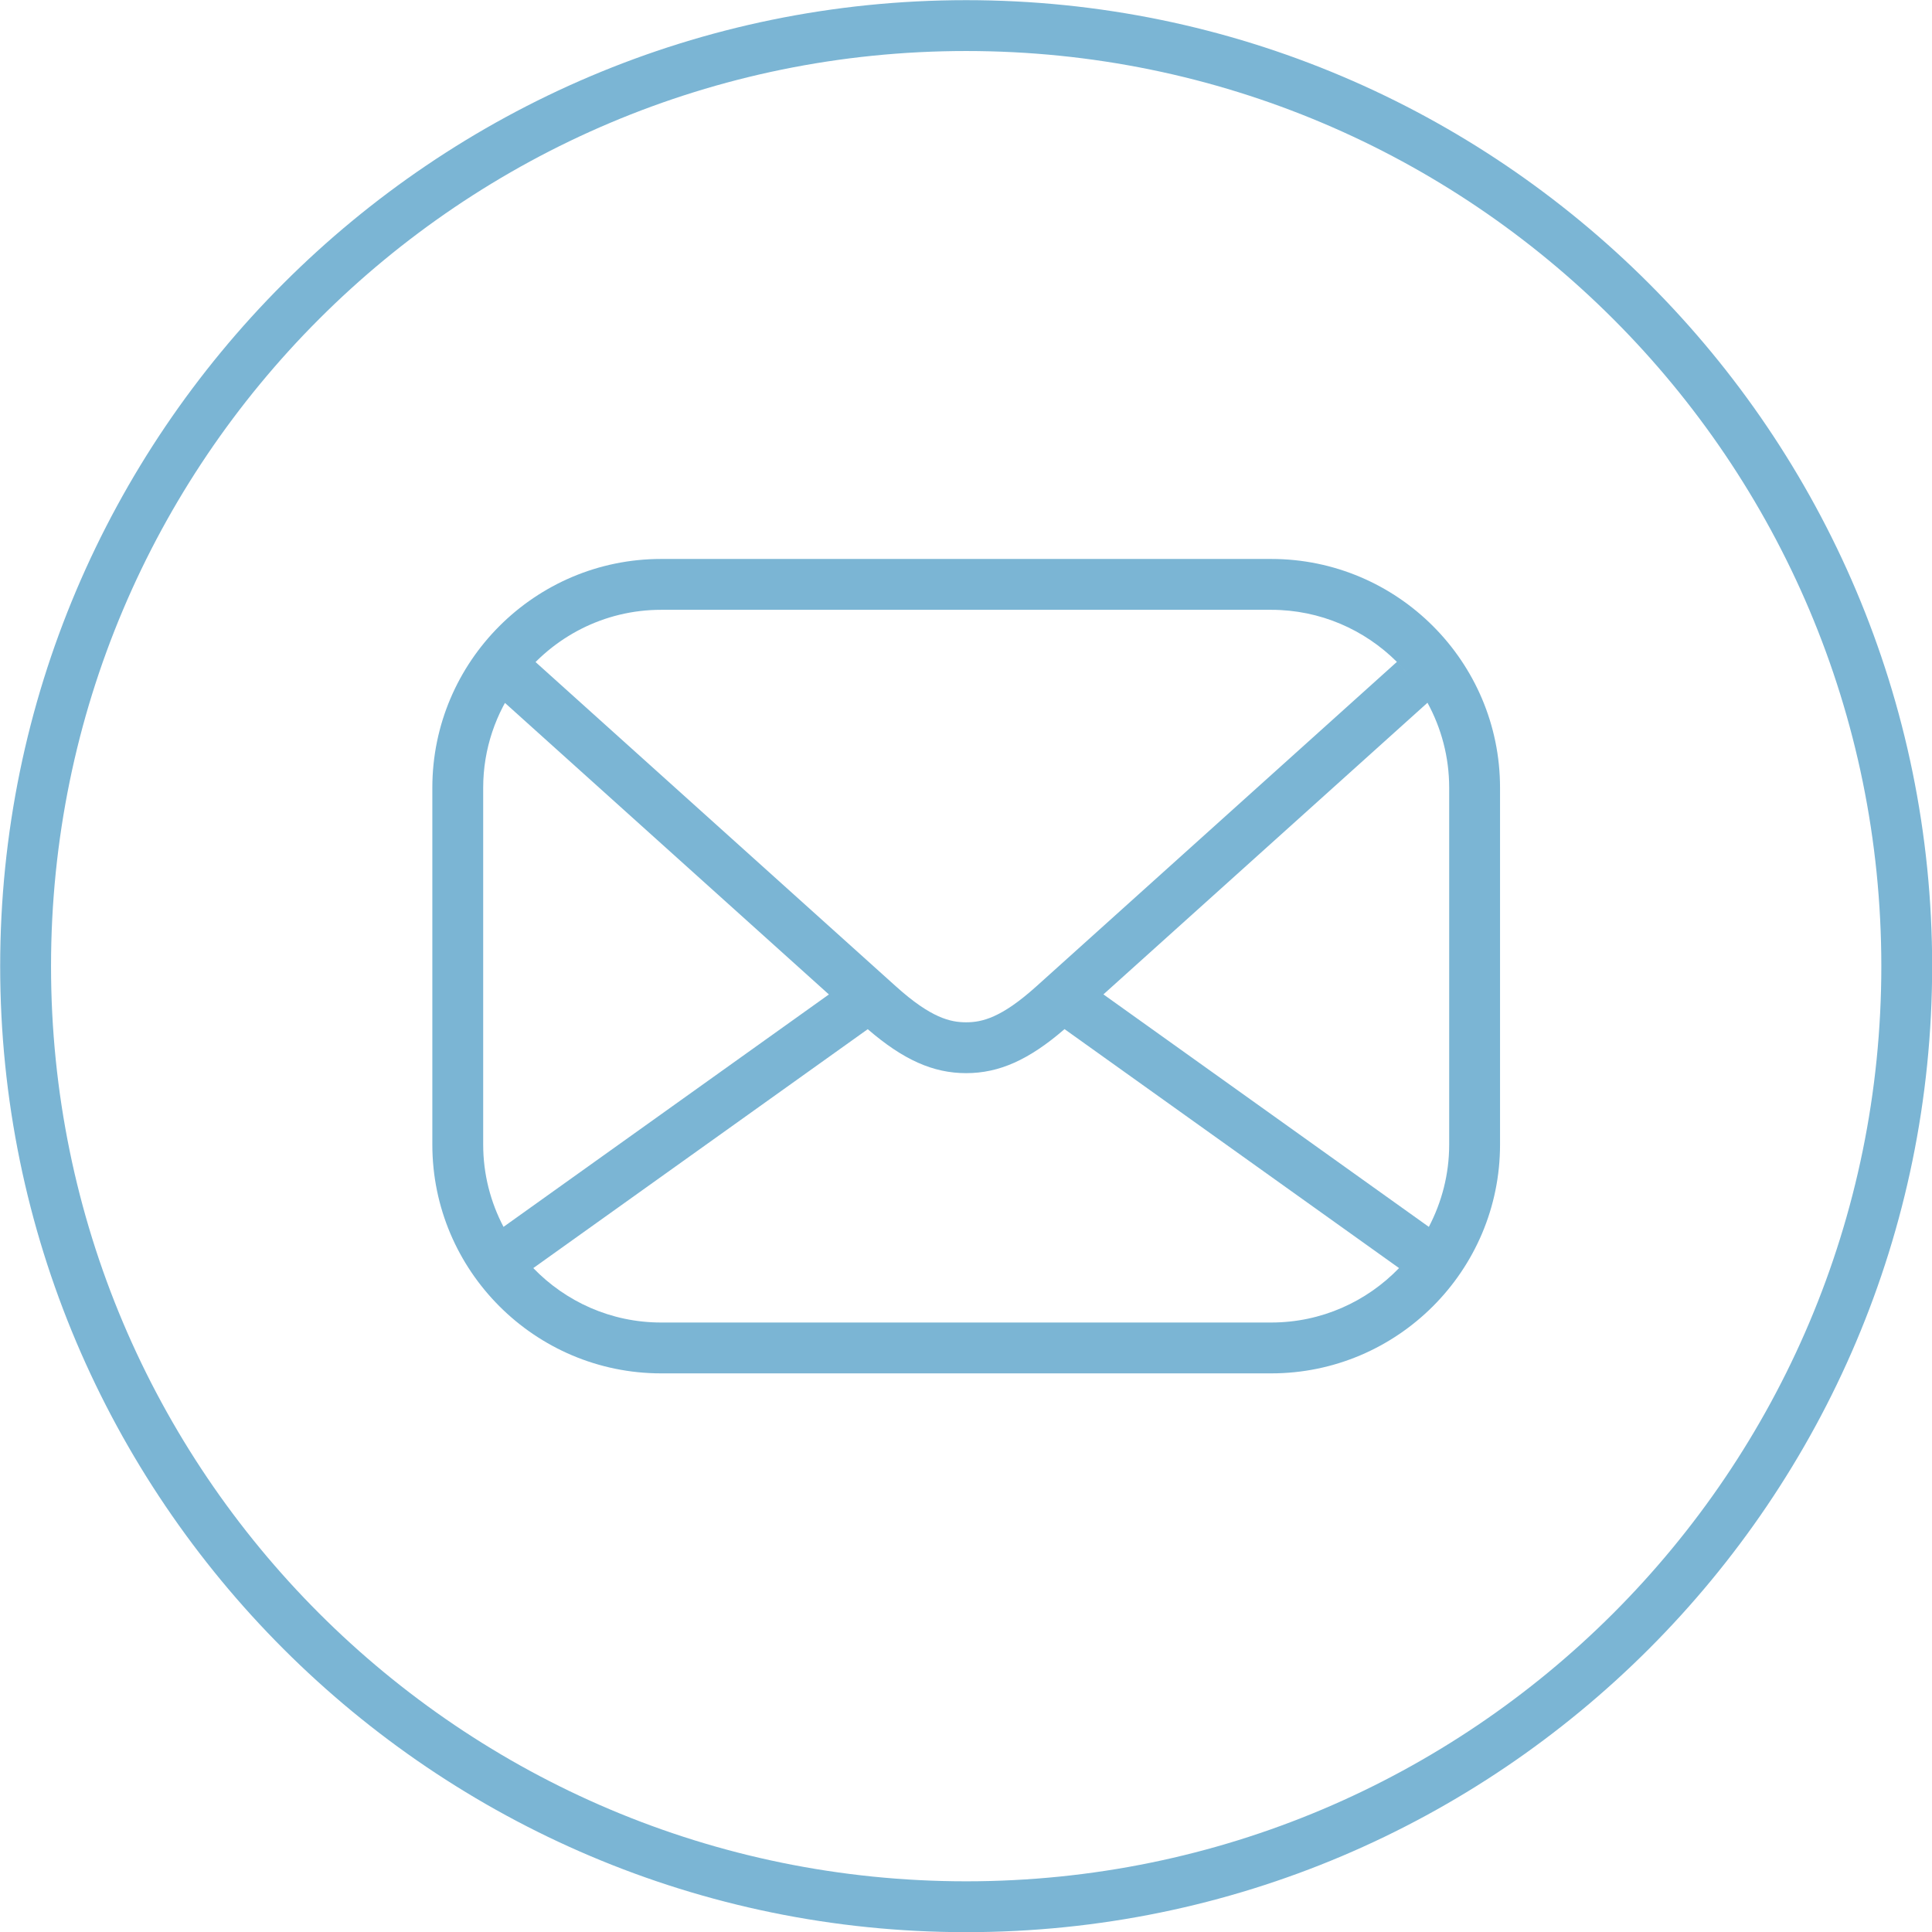
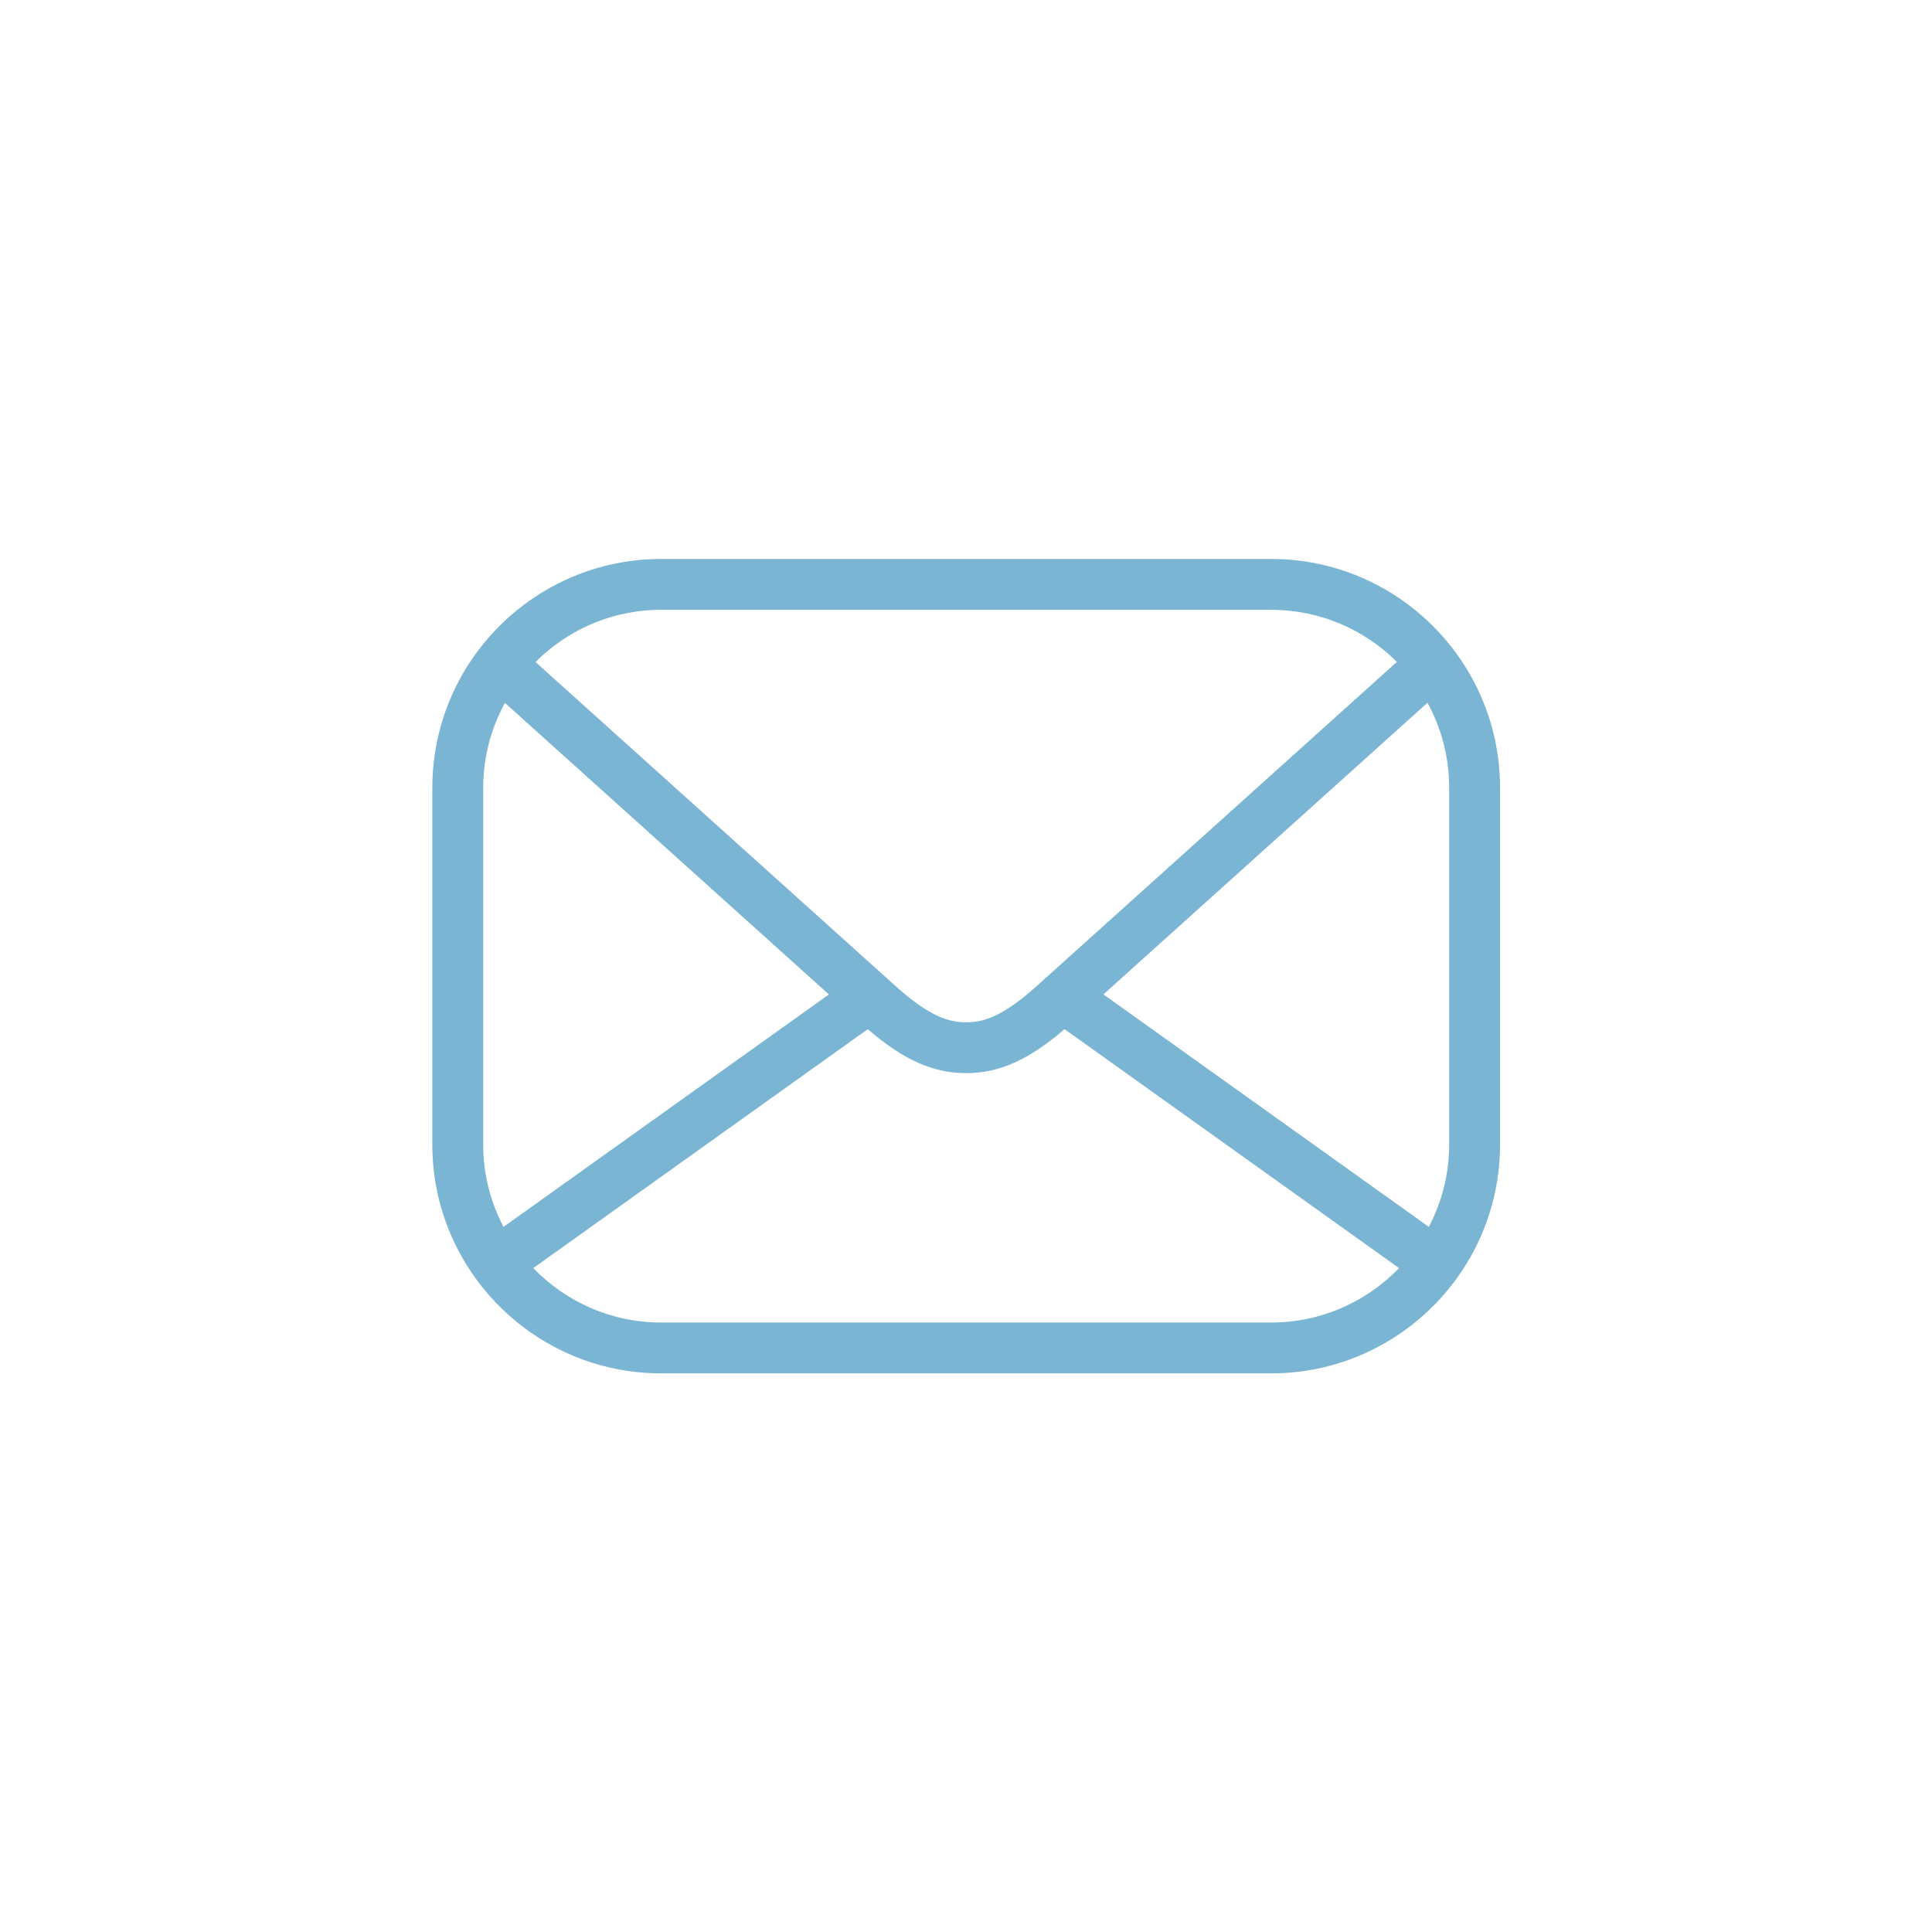
<svg xmlns="http://www.w3.org/2000/svg" fill="#000000" height="460.8" preserveAspectRatio="xMidYMid meet" version="1" viewBox="67.2 67.2 460.8 460.8" width="460.8" zoomAndPan="magnify">
  <g fill="#7bb5d4" id="change1_1">
-     <path d="M 297.645 79.367 C 418.188 79.367 515.914 177.094 515.914 297.645 C 515.914 418.195 418.188 515.91 297.645 515.91 C 177.094 515.91 79.371 418.195 79.371 297.645 C 79.371 177.094 177.094 79.367 297.645 79.367 Z M 297.645 528.039 C 424.684 528.039 528.035 424.688 528.035 297.645 C 528.035 170.605 424.684 67.238 297.645 67.238 C 170.605 67.238 67.242 170.605 67.242 297.645 C 67.242 424.688 170.605 528.039 297.645 528.039" fill="inherit" />
    <path d="M 182.445 255.09 C 182.445 245.773 185.496 237.18 190.602 230.176 C 189.516 231.668 188.496 233.199 187.613 234.828 C 206.621 251.941 247.641 288.859 264.898 304.387 L 187.293 359.82 C 184.207 353.945 182.445 347.273 182.445 340.199 Z M 224.887 212.645 L 370.395 212.645 C 382.09 212.645 392.684 217.406 400.371 225.066 C 376.547 246.512 314.516 302.336 314.34 302.492 C 305.996 309.996 301.383 311.027 297.633 311.027 C 293.879 311.027 289.262 309.996 280.922 302.492 C 280.922 302.492 218.777 246.566 194.91 225.082 C 193.605 226.391 192.418 227.797 191.297 229.242 C 199.059 219.176 211.211 212.645 224.887 212.645 Z M 404.766 230.289 C 405.77 231.668 406.715 233.102 407.551 234.617 C 406.715 233.102 405.77 231.668 404.766 230.289 Z M 400.406 225.109 C 401.664 226.359 402.809 227.727 403.902 229.133 C 402.809 227.727 401.656 226.359 400.406 225.109 Z M 412.844 255.09 L 412.844 340.199 C 412.844 347.273 411.07 353.945 407.992 359.82 L 330.375 304.371 C 347.645 288.828 388.676 251.914 407.668 234.812 C 410.961 240.844 412.844 247.75 412.844 255.09 Z M 370.395 382.633 L 224.887 382.633 C 212.922 382.633 202.113 377.645 194.395 369.652 L 274.164 312.672 C 282.625 319.969 289.734 323.156 297.633 323.156 C 305.531 323.156 312.641 319.969 321.102 312.656 L 400.887 369.652 C 393.164 377.645 382.363 382.633 370.395 382.633 Z M 224.887 394.762 L 370.395 394.762 C 400.488 394.762 424.973 370.281 424.973 340.199 L 424.973 255.09 C 424.973 224.996 400.488 200.516 370.395 200.516 L 224.887 200.516 C 194.801 200.516 170.316 224.996 170.316 255.09 L 170.316 340.199 C 170.316 370.281 194.801 394.762 224.887 394.762" fill="inherit" />
  </g>
</svg>